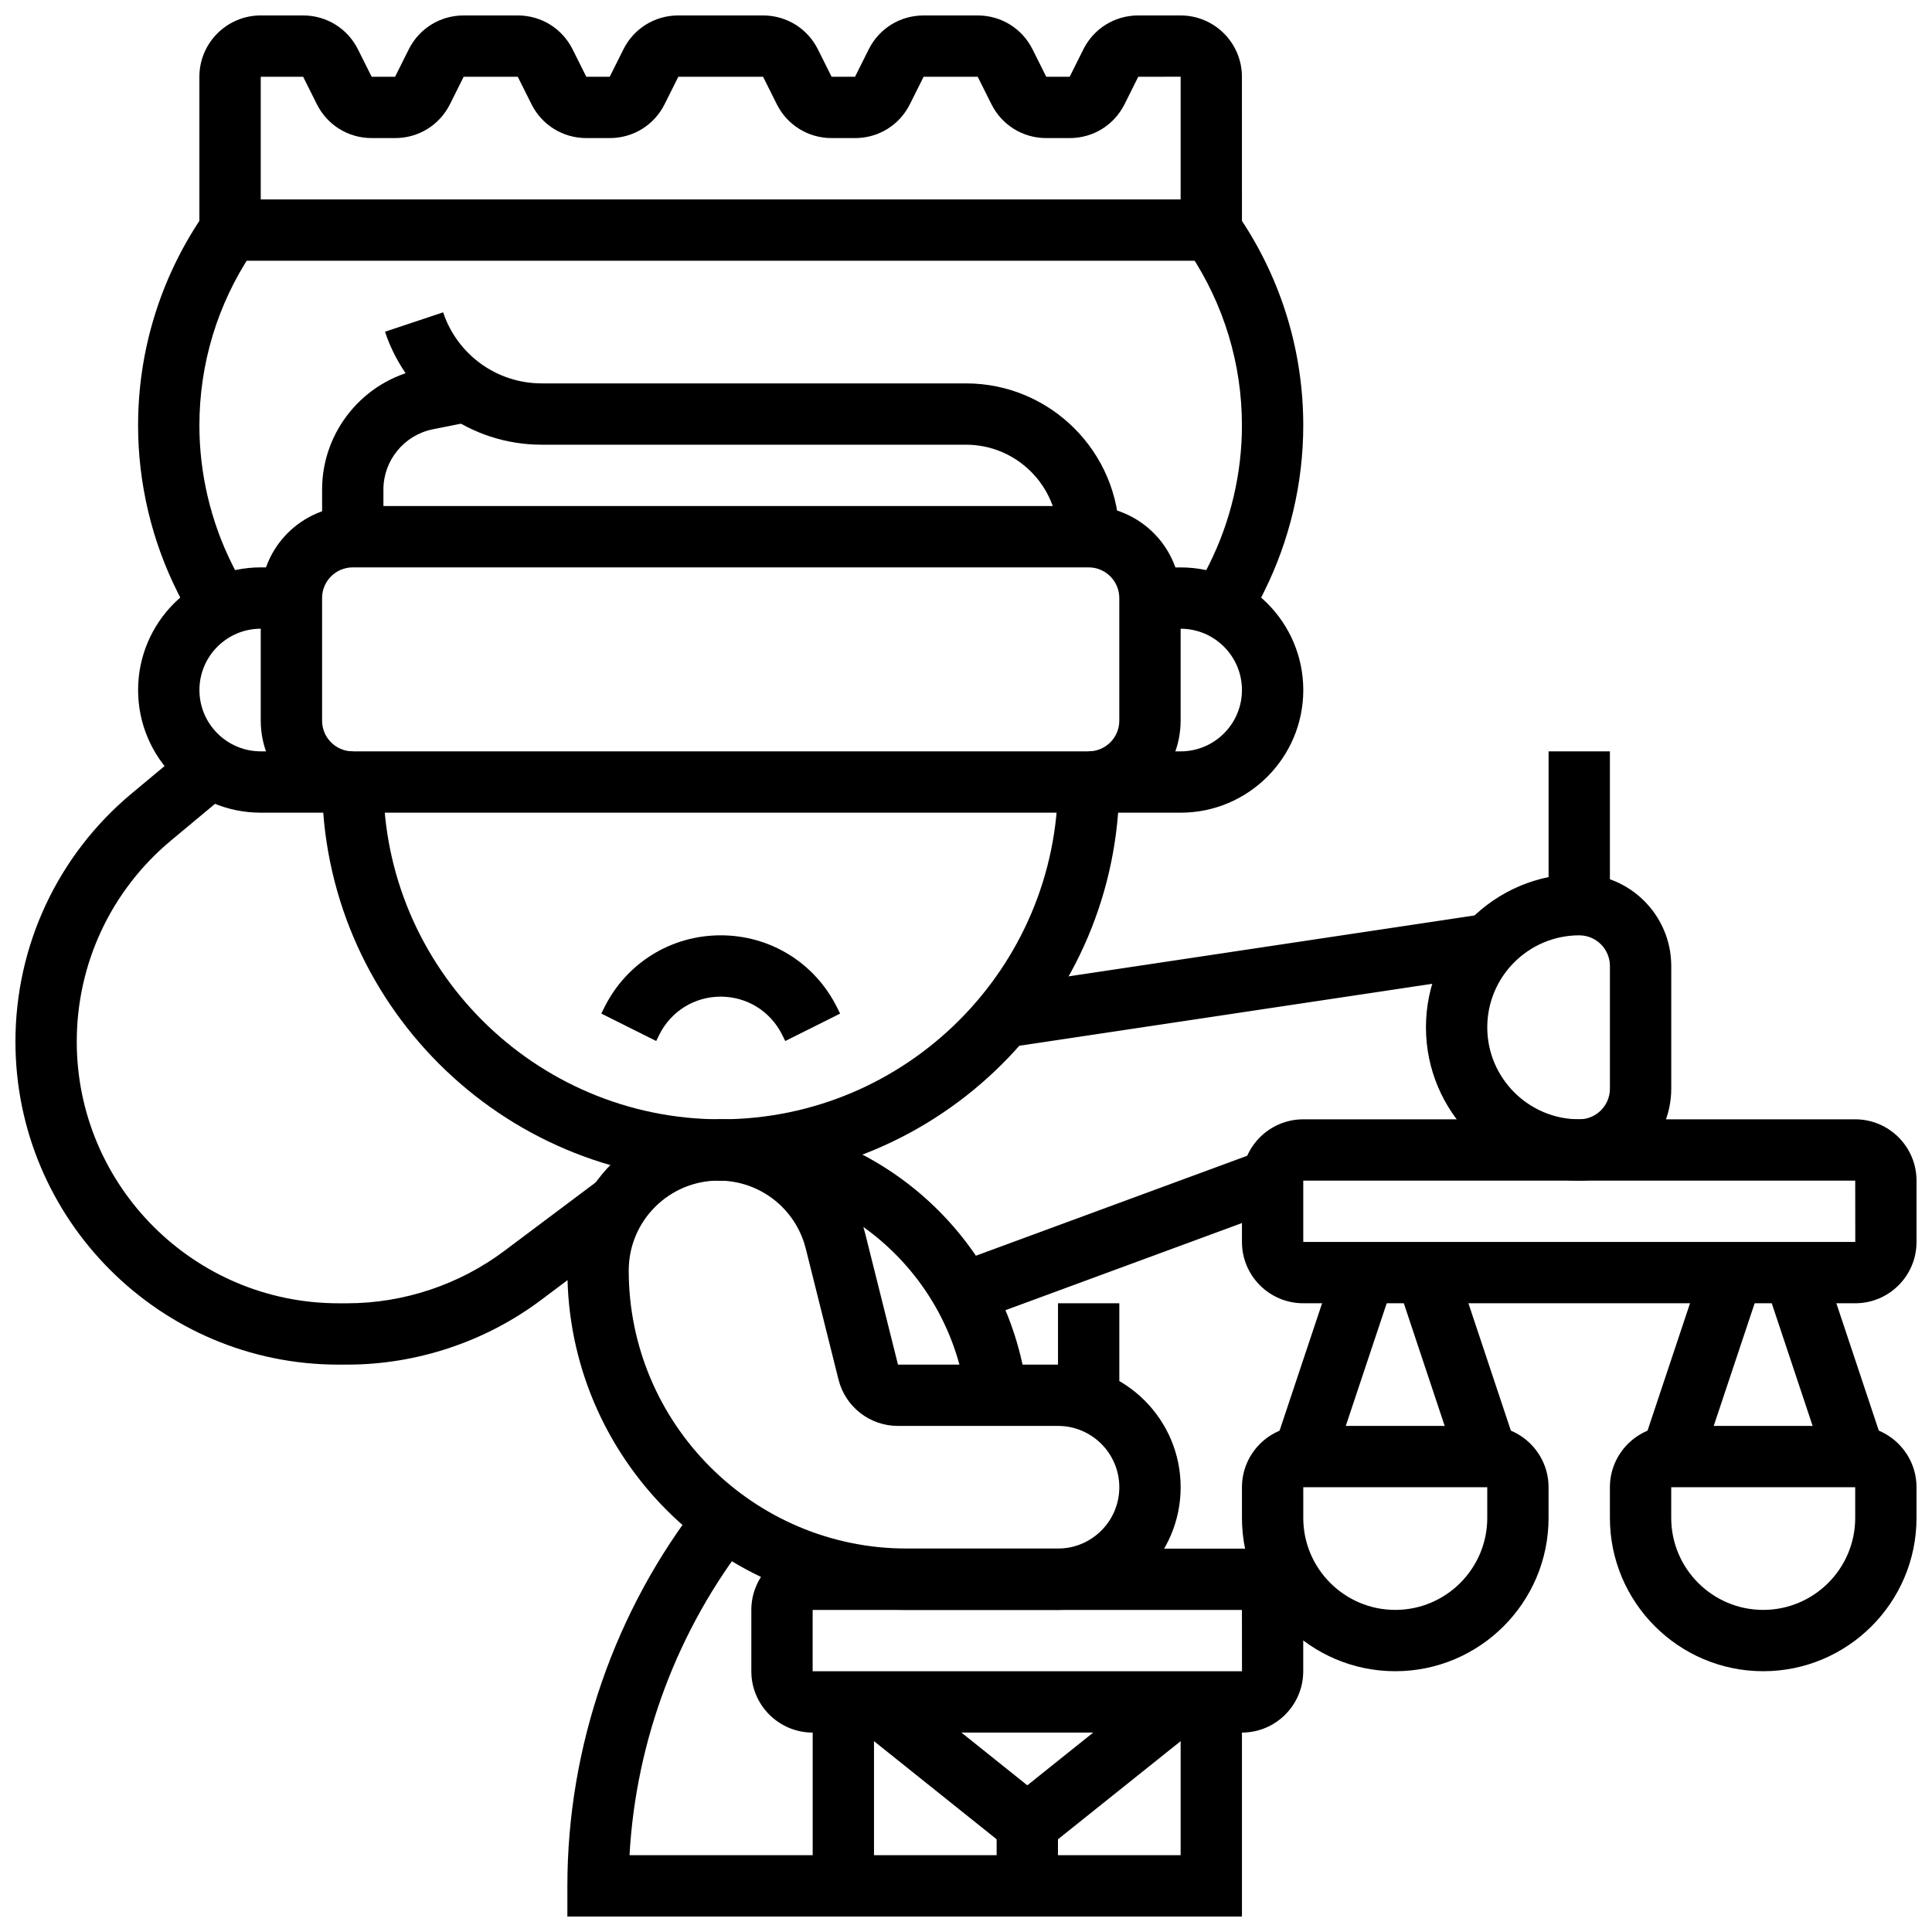
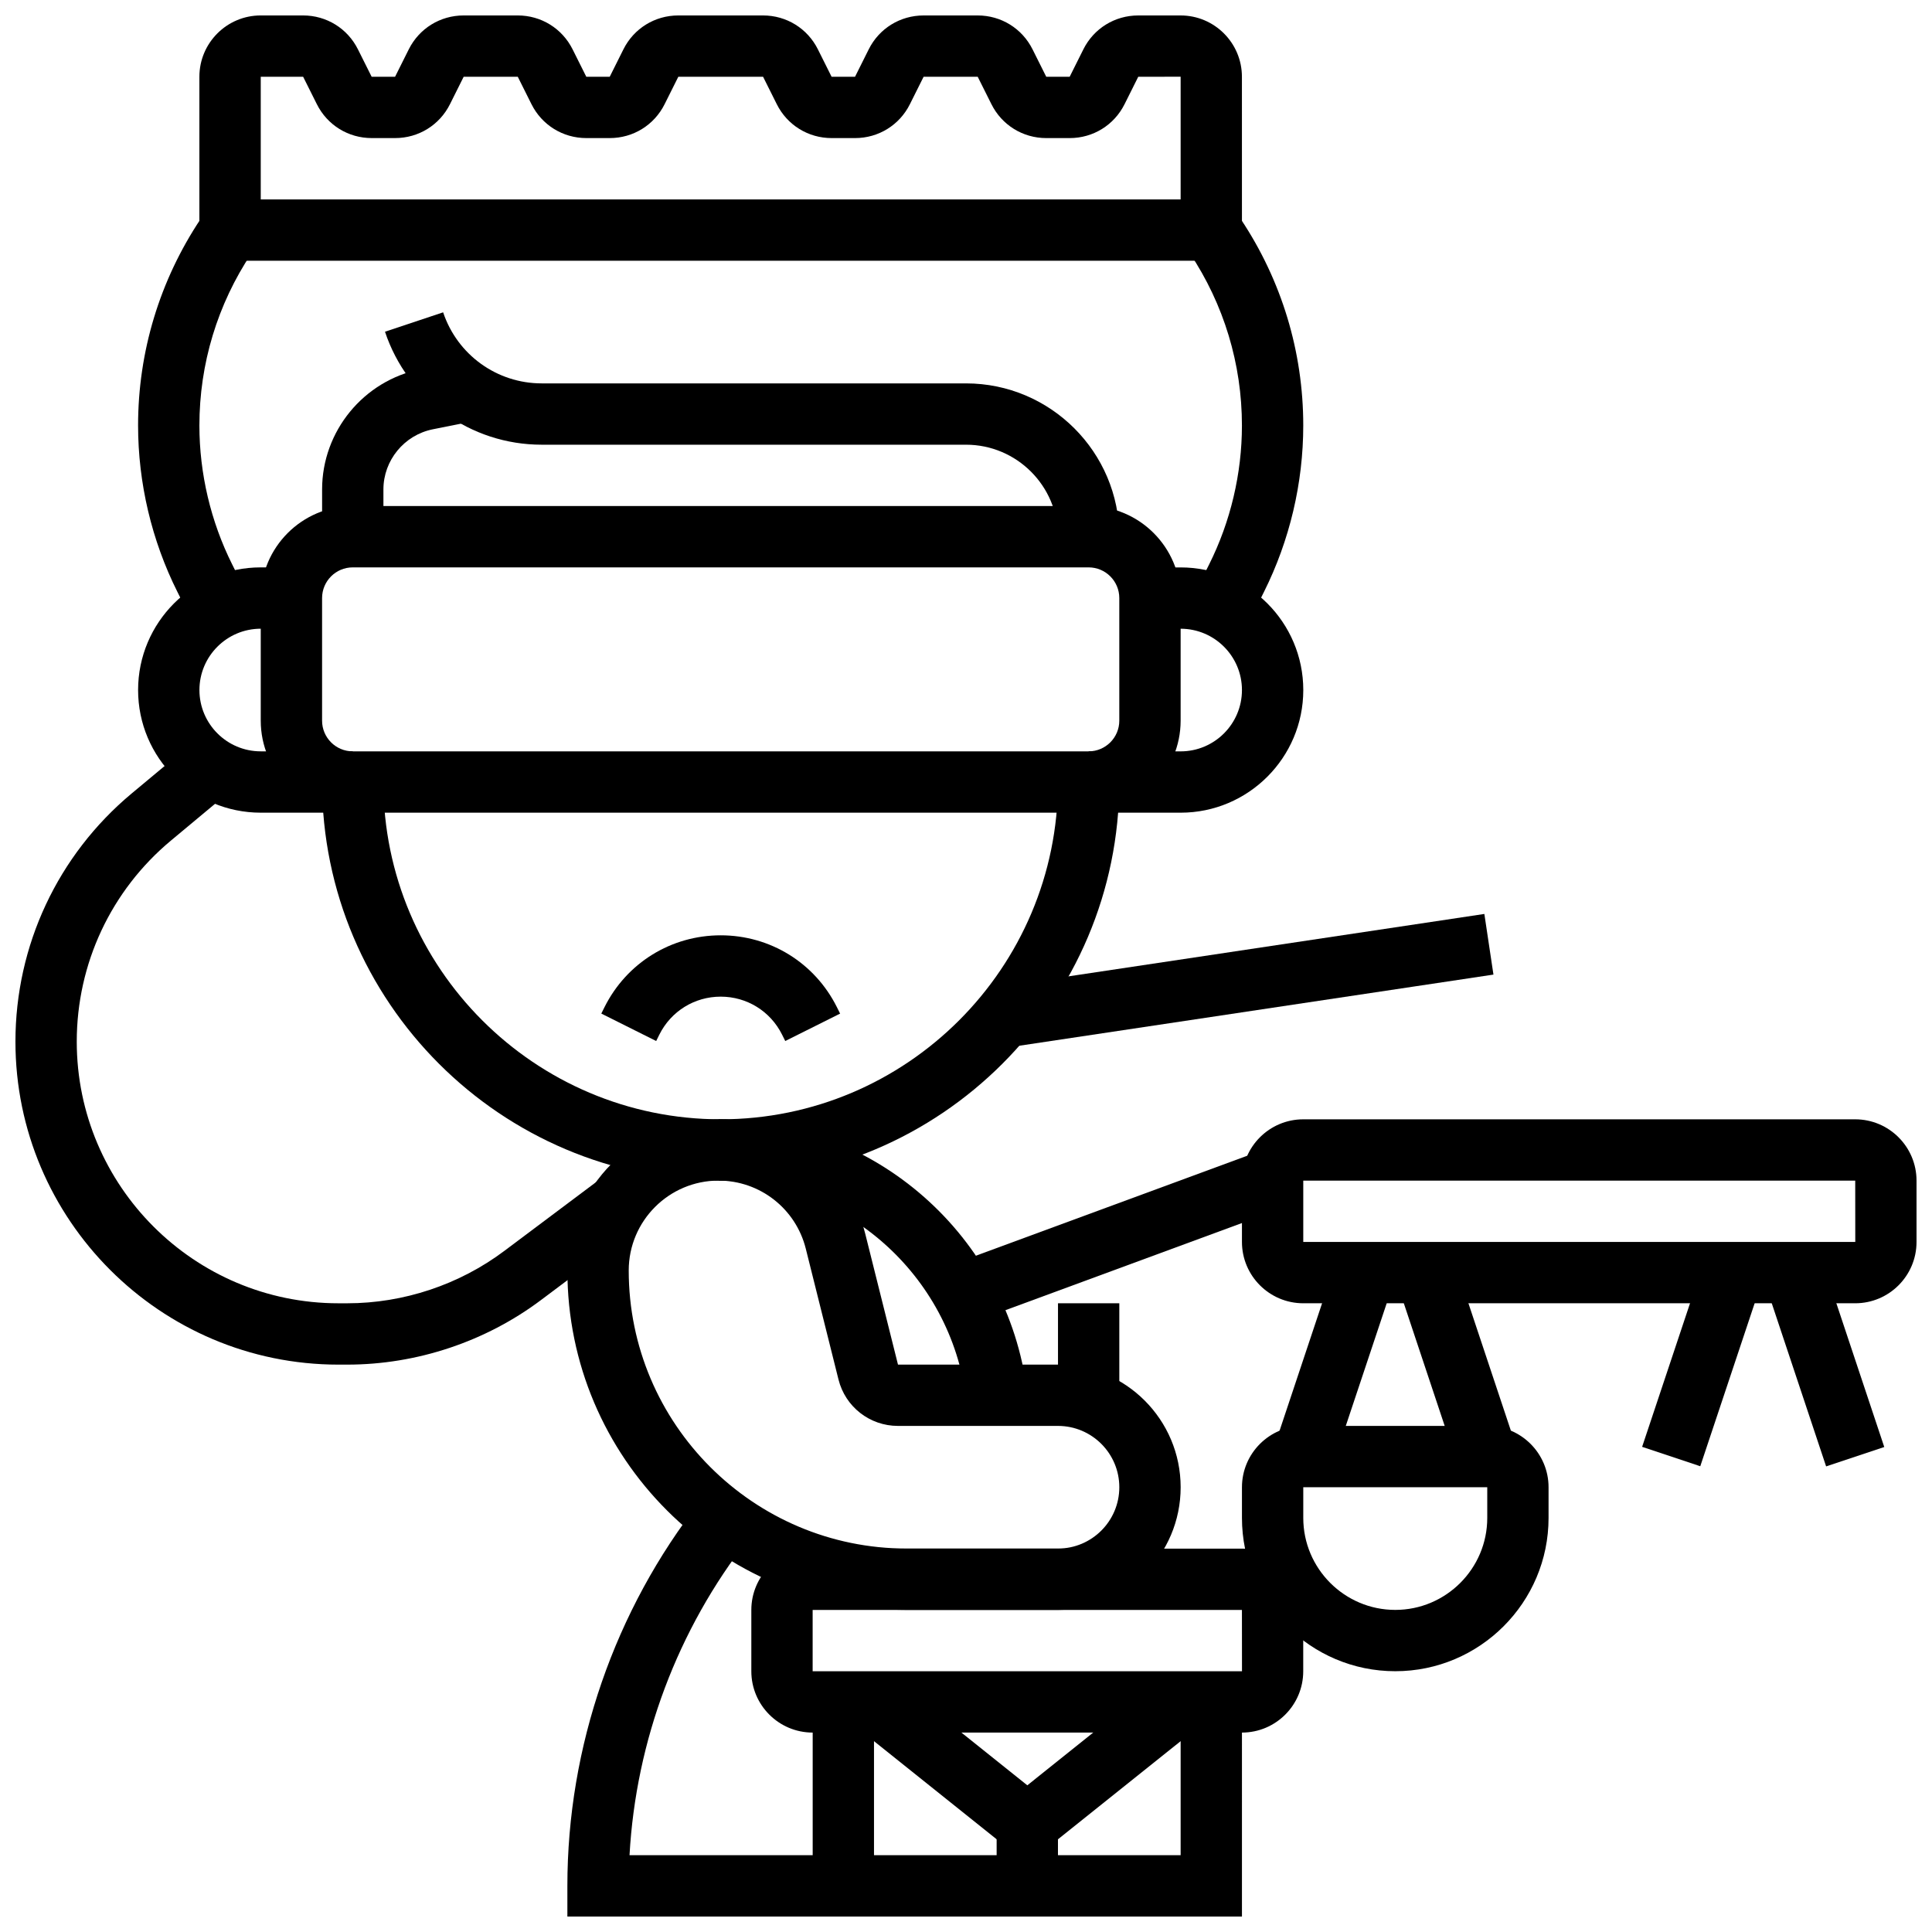
<svg xmlns="http://www.w3.org/2000/svg" width="800px" height="800px" version="1.1" viewBox="144 144 512 512">
  <defs>
    <clipPath id="e">
      <path d="m196 148.09h278v65.906h-278z" />
    </clipPath>
    <clipPath id="d">
      <path d="m148.09 341h164.91v165h-164.91z" />
    </clipPath>
    <clipPath id="c">
      <path d="m294 541h180v110.9h-180z" />
    </clipPath>
    <clipPath id="b">
      <path d="m570 521h81.902v66h-81.902z" />
    </clipPath>
    <clipPath id="a">
      <path d="m473 440h178.9v50h-178.9z" />
    </clipPath>
  </defs>
  <path d="m432.5 359.37h-195.02c-13.441 0-24.379-10.938-24.379-24.379v-32.504c0-13.441 10.938-24.379 24.379-24.379h195.02c13.441 0 24.379 10.938 24.379 24.379v32.504c-0.004 13.441-10.941 24.379-24.379 24.379zm-195.02-65.008c-4.484 0-8.125 3.648-8.125 8.125v32.504c0 4.477 3.641 8.125 8.125 8.125h195.02c4.484 0 8.125-3.648 8.125-8.125v-32.504c0-4.477-3.641-8.125-8.125-8.125z" />
  <path d="m237.48 359.37h-24.379c-17.926 0-32.504-14.578-32.504-32.504s14.578-32.504 32.504-32.504h8.125v16.25l-8.125 0.004c-8.965 0-16.25 7.289-16.25 16.25 0 8.965 7.289 16.25 16.25 16.25h24.379z" />
  <path d="m456.88 359.37h-24.379v-16.25h24.379c8.965 0 16.25-7.289 16.25-16.25 0-8.965-7.289-16.25-16.25-16.25h-8.125v-16.25h8.125c17.926 0 32.504 14.578 32.504 32.504 0 17.918-14.578 32.496-32.504 32.496z" />
  <path d="m334.99 456.88c-58.246 0-105.64-47.391-105.64-105.64h16.25c0 49.285 40.102 89.387 89.387 89.387 49.285 0 89.387-40.102 89.387-89.387h16.25c0 58.246-47.391 105.64-105.64 105.64z" />
  <path d="m352.1 419.88-0.855-1.715c-3.094-6.191-9.32-10.043-16.25-10.043-6.93 0-13.156 3.852-16.25 10.043l-0.852 1.715-14.539-7.273 0.852-1.715c5.867-11.734 17.664-19.023 30.789-19.023s24.922 7.289 30.789 19.031l0.852 1.715z" />
  <g clip-path="url(#e)">
    <path d="m473.13 213.1h-276.29v-48.758c0-8.965 7.289-16.25 16.25-16.25h11.23c6.207 0 11.773 3.445 14.539 8.988l3.633 7.262h6.207l3.633-7.273c2.766-5.531 8.332-8.977 14.539-8.977h14.336c6.207 0 11.773 3.445 14.539 8.988l3.629 7.262h6.207l3.633-7.273c2.762-5.531 8.328-8.977 14.539-8.977h22.461c6.207 0 11.773 3.445 14.539 8.988l3.629 7.262h6.207l3.633-7.273c2.762-5.531 8.328-8.977 14.539-8.977h14.336c6.207 0 11.773 3.445 14.539 8.988l3.629 7.262h6.207l3.633-7.273c2.762-5.531 8.328-8.977 14.535-8.977h11.23c8.965 0 16.25 7.289 16.25 16.25zm-260.03-16.254h243.78v-32.512l-11.23 0.008-3.633 7.273c-2.762 5.535-8.328 8.98-14.535 8.98h-6.207c-6.207 0-11.773-3.445-14.539-8.988l-3.633-7.266h-14.336l-3.633 7.273c-2.758 5.535-8.324 8.98-14.535 8.98h-6.207c-6.207 0-11.773-3.445-14.539-8.988l-3.629-7.266h-22.461l-3.633 7.273c-2.762 5.535-8.328 8.98-14.539 8.98h-6.207c-6.207 0-11.773-3.445-14.539-8.988l-3.629-7.266h-14.336l-3.633 7.273c-2.762 5.535-8.328 8.98-14.535 8.98h-6.207c-6.207 0-11.773-3.445-14.539-8.988l-3.633-7.266h-11.23z" />
  </g>
  <path d="m194.93 308.7-3.918-7.852c-6.816-13.609-10.418-28.863-10.418-44.09 0-19.543 5.731-38.453 16.562-54.703l1.055-1.586 13.523 9.012-1.059 1.594c-9.043 13.562-13.832 29.359-13.832 45.684 0 12.719 3.008 25.457 8.695 36.828l3.918 7.859z" />
  <path d="m475.05 308.7-14.539-7.273 3.918-7.84c5.688-11.367 8.695-24.109 8.695-36.828 0-16.316-4.785-32.113-13.832-45.684l-1.055-1.586 13.523-9.012 1.055 1.586c10.832 16.25 16.562 35.16 16.562 54.695 0 15.234-3.602 30.48-10.41 44.098z" />
  <path d="m440.63 286.23h-16.25c0-13.441-10.938-24.379-24.379-24.379h-112.45c-18.867 0-35.559-12.027-41.523-29.938l15.406-5.144c3.762 11.266 14.254 18.832 26.117 18.832h112.45c22.402 0 40.629 18.227 40.629 40.629z" />
  <path d="m245.61 286.23h-16.25v-12.523c0-15.438 10.996-28.84 26.133-31.871l10.621-2.121 3.195 15.934-10.621 2.121c-7.578 1.523-13.078 8.227-13.078 15.941z" />
  <path d="m424.38 570.64h-40.07c-49.59 0-89.945-40.355-89.945-89.945 0-22.098 17.977-40.07 40.07-40.07 18.422 0 34.398 12.48 38.867 30.352l8.672 34.656h42.406c17.926 0 32.504 14.578 32.504 32.504s-14.578 32.504-32.504 32.504zm-89.945-113.77c-13.141 0-23.816 10.68-23.816 23.82 0 40.637 33.055 73.691 73.695 73.691h40.066c8.965 0 16.25-7.289 16.25-16.25 0-8.965-7.289-16.25-16.25-16.25h-42.41c-7.477 0-13.961-5.062-15.766-12.32l-8.664-34.656c-2.66-10.613-12.16-18.035-23.105-18.035z" />
  <g clip-path="url(#d)">
    <path d="m236.03 505.64h-2.34c-47.195 0-85.598-38.402-85.598-85.598 0-25.484 11.23-49.445 30.797-65.762l15.797-13.164 10.41 12.48-15.797 13.164c-15.863 13.219-24.957 32.633-24.957 53.281 0 38.238 31.109 69.344 69.348 69.344h2.34c14.91 0 29.684-4.926 41.605-13.871l25.297-18.965 9.742 13-25.289 18.965c-14.707 11.047-32.949 17.125-51.355 17.125z" />
  </g>
  <path d="m473.13 603.15h-113.77c-8.965 0-16.25-7.289-16.25-16.25v-16.25c0-8.965 7.289-16.25 16.25-16.25h113.76c8.965 0 16.25 7.289 16.25 16.25v16.25c0.004 8.961-7.285 16.25-16.246 16.25zm-113.77-32.504v16.25h113.78l-0.016-16.25z" />
  <path d="m359.37 595.02h16.25v48.754h-16.25z" />
  <g clip-path="url(#c)">
    <path d="m473.13 651.9h-178.77v-8.125c0-36.828 12.523-73.059 35.273-102.04l12.773 10.027c-18.824 23.996-29.891 53.52-31.574 83.887h146.05v-40.629h16.25z" />
  </g>
  <path d="m416.25 637.93-45.707-36.559 10.156-12.691 35.551 28.449 35.551-28.449 10.156 12.691z" />
  <path d="m408.12 627.53h16.25v16.25h-16.25z" />
  <path d="m400.06 514.77c-4.129-33-32.324-57.891-65.574-57.891l-0.059-16.25h0.059c41.441 0 76.562 31 81.707 72.125z" />
  <path d="m424.38 489.38h16.25v25.777h-16.25z" />
  <g clip-path="url(#b)">
-     <path d="m611.27 586.89c-22.402 0-40.629-18.227-40.629-40.629v-8.125c0-8.965 7.289-16.25 16.25-16.25h48.754c8.965 0 16.25 7.289 16.25 16.25v8.125c0.004 22.402-18.223 40.629-40.625 40.629zm-24.379-48.754v8.125c0 13.441 10.938 24.379 24.379 24.379 13.441 0 24.379-10.938 24.379-24.379v-8.125z" />
-   </g>
+     </g>
  <path d="m579.18 527.43 16.266-48.754 15.41 5.141-16.266 48.754z" />
  <path d="m611.69 483.85 15.41-5.137 16.25 48.762-15.41 5.137z" />
  <path d="m513.76 586.89c-22.402 0-40.629-18.227-40.629-40.629v-8.125c0-8.965 7.289-16.25 16.25-16.25h48.754c8.965 0 16.25 7.289 16.25 16.25v8.125c0.004 22.402-18.223 40.629-40.625 40.629zm-24.379-48.754v8.125c0 13.441 10.938 24.379 24.379 24.379 13.441 0 24.379-10.938 24.379-24.379v-8.125z" />
  <path d="m481.67 527.43 16.266-48.754 15.41 5.141-16.266 48.754z" />
  <path d="m514.18 483.84 15.41-5.137 16.25 48.762-15.41 5.137z" />
  <g clip-path="url(#a)">
    <path d="m635.65 489.38h-146.27c-8.965 0-16.25-7.289-16.25-16.25v-16.25c0-8.965 7.289-16.25 16.25-16.25h146.27c8.965 0 16.25 7.289 16.25 16.25v16.25c0.004 8.961-7.285 16.25-16.246 16.25zm-146.27-32.504v16.25h146.29l-0.016-16.25z" />
  </g>
-   <path d="m562.52 456.88c-22.402 0-40.629-18.227-40.629-40.629s18.227-40.629 40.629-40.629c13.441 0 24.379 10.938 24.379 24.379v32.504c-0.004 13.438-10.941 24.375-24.379 24.375zm0-65.008c-13.441 0-24.379 10.938-24.379 24.379s10.938 24.379 24.379 24.379c4.484 0 8.125-3.641 8.125-8.125v-32.504c0-4.481-3.641-8.129-8.125-8.129z" />
-   <path d="m554.39 343.12h16.25v40.629h-16.25z" />
  <path d="m396.45 479.05 82.035-30.223 5.617 15.25-82.035 30.223z" />
  <path d="m408.8 405.5 128.57-19.293 2.41 16.07-128.57 19.293z" />
</svg>